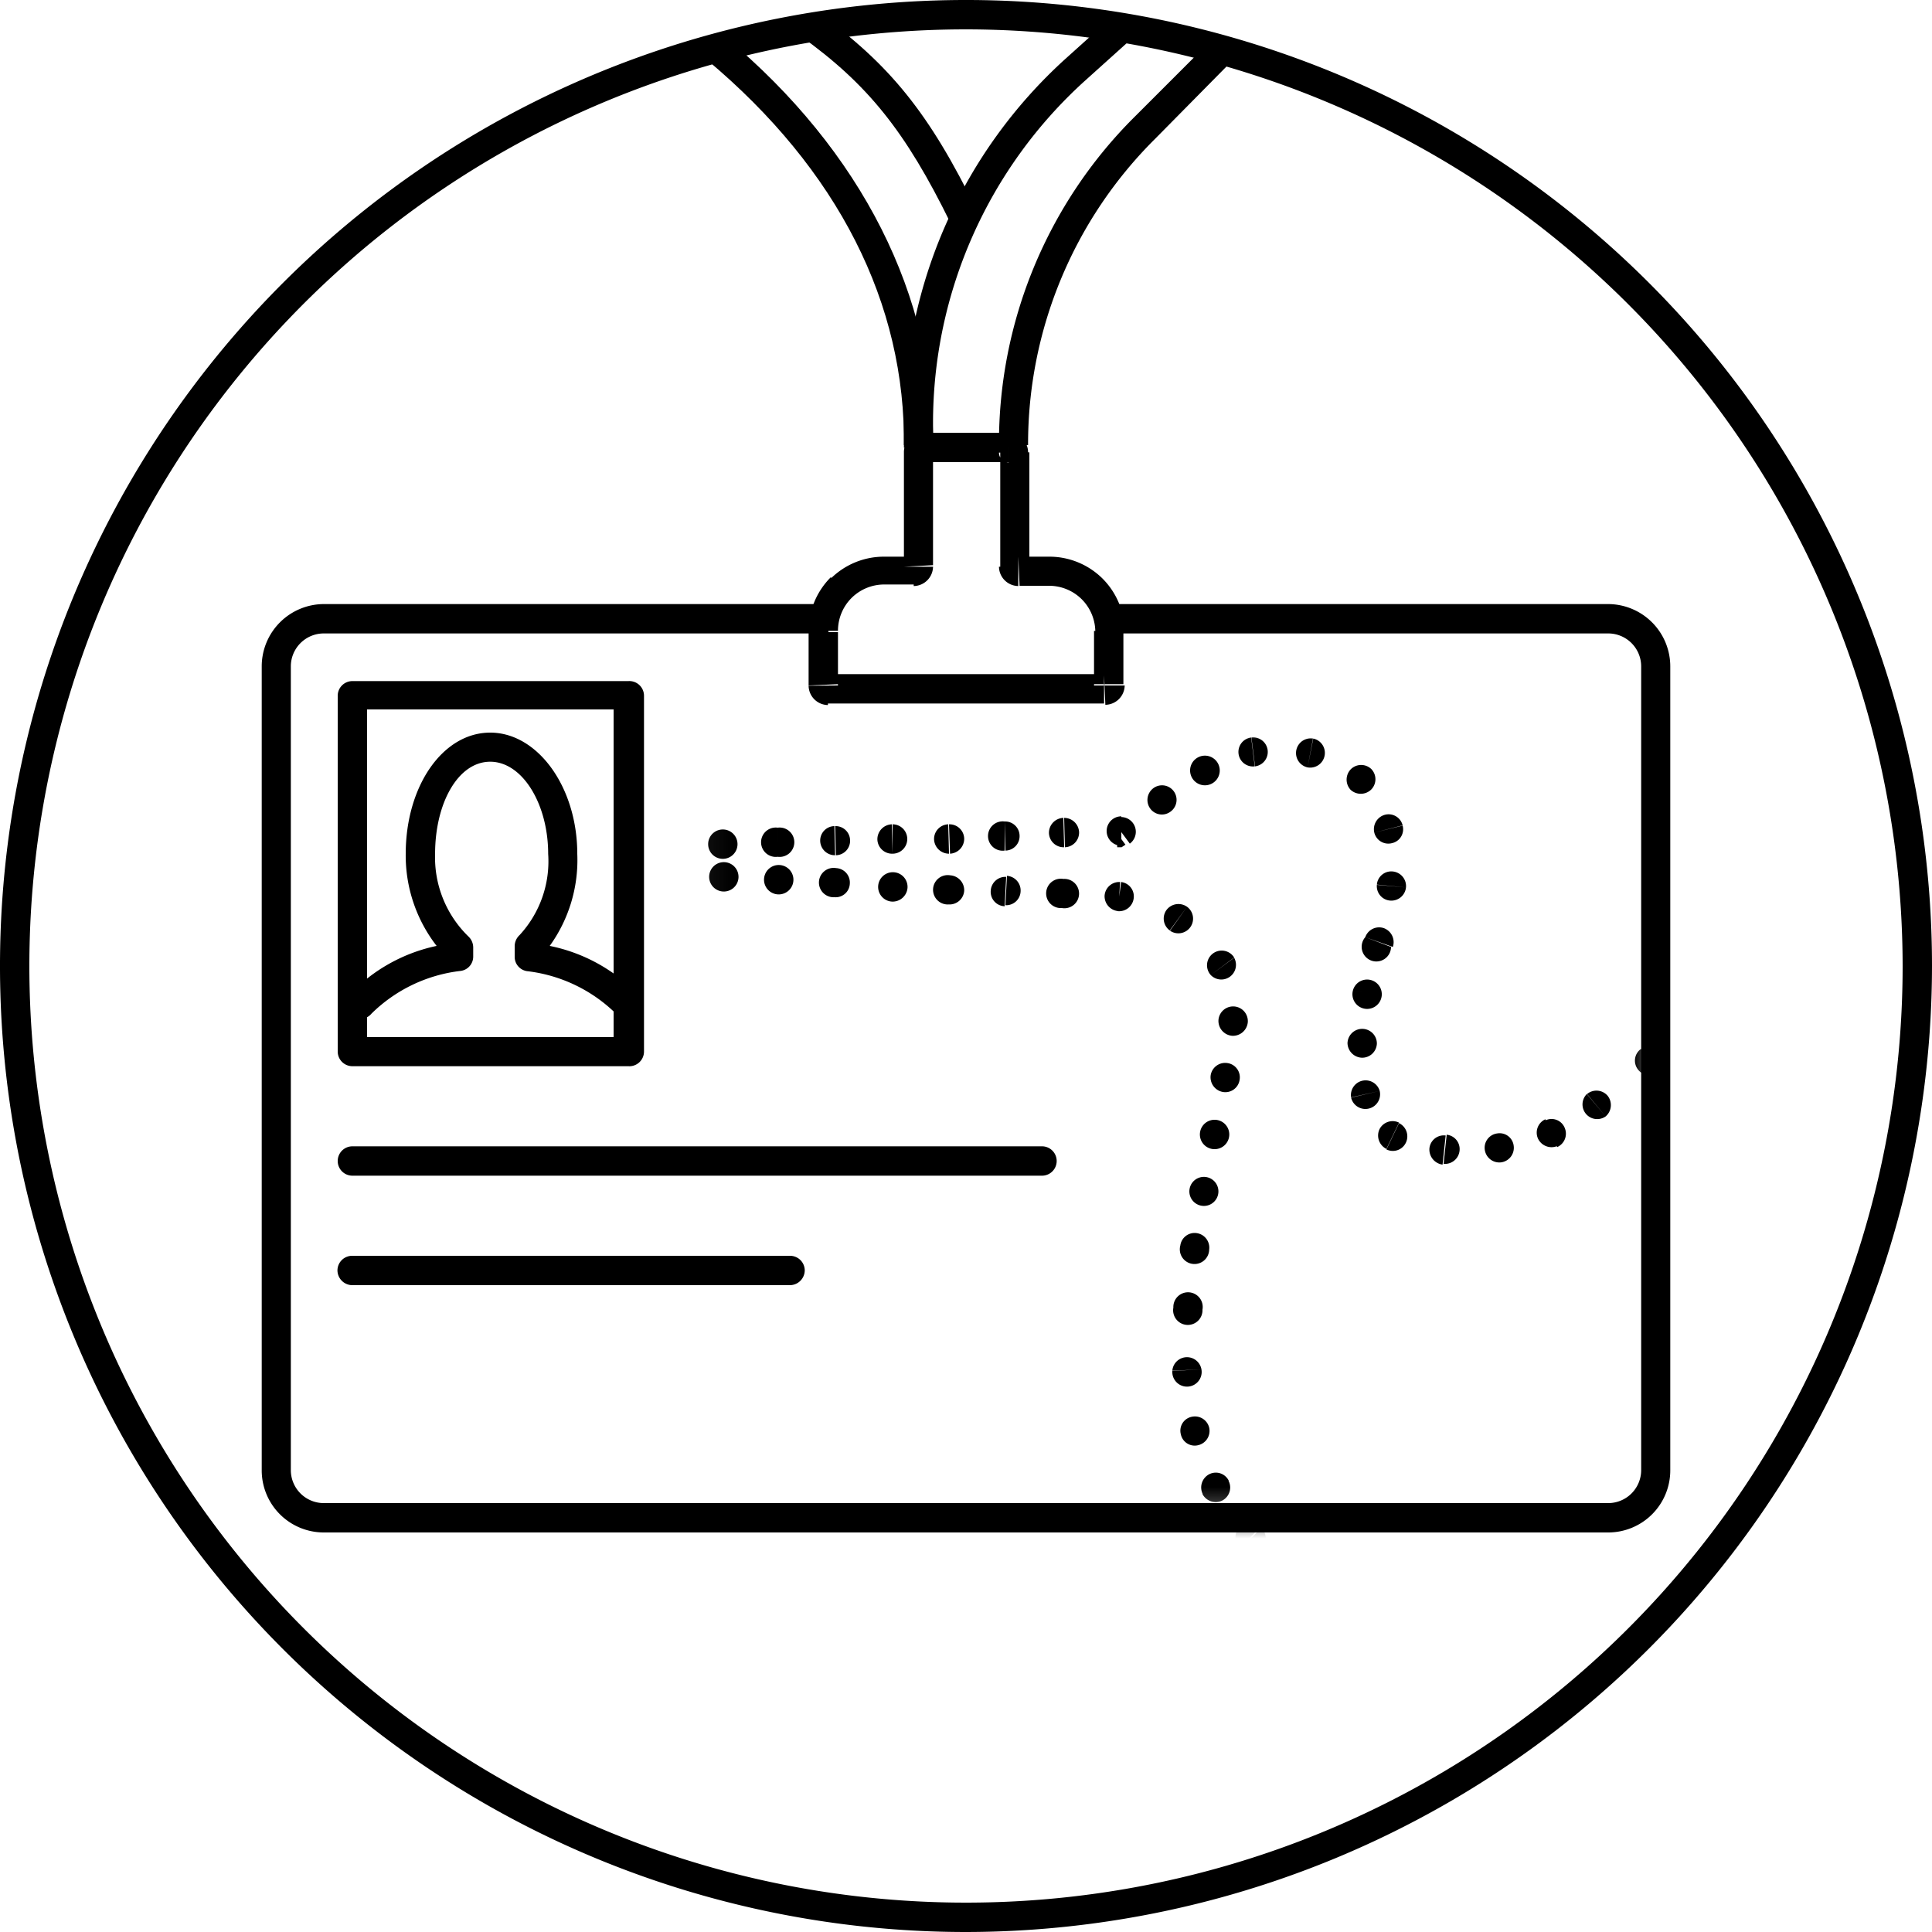
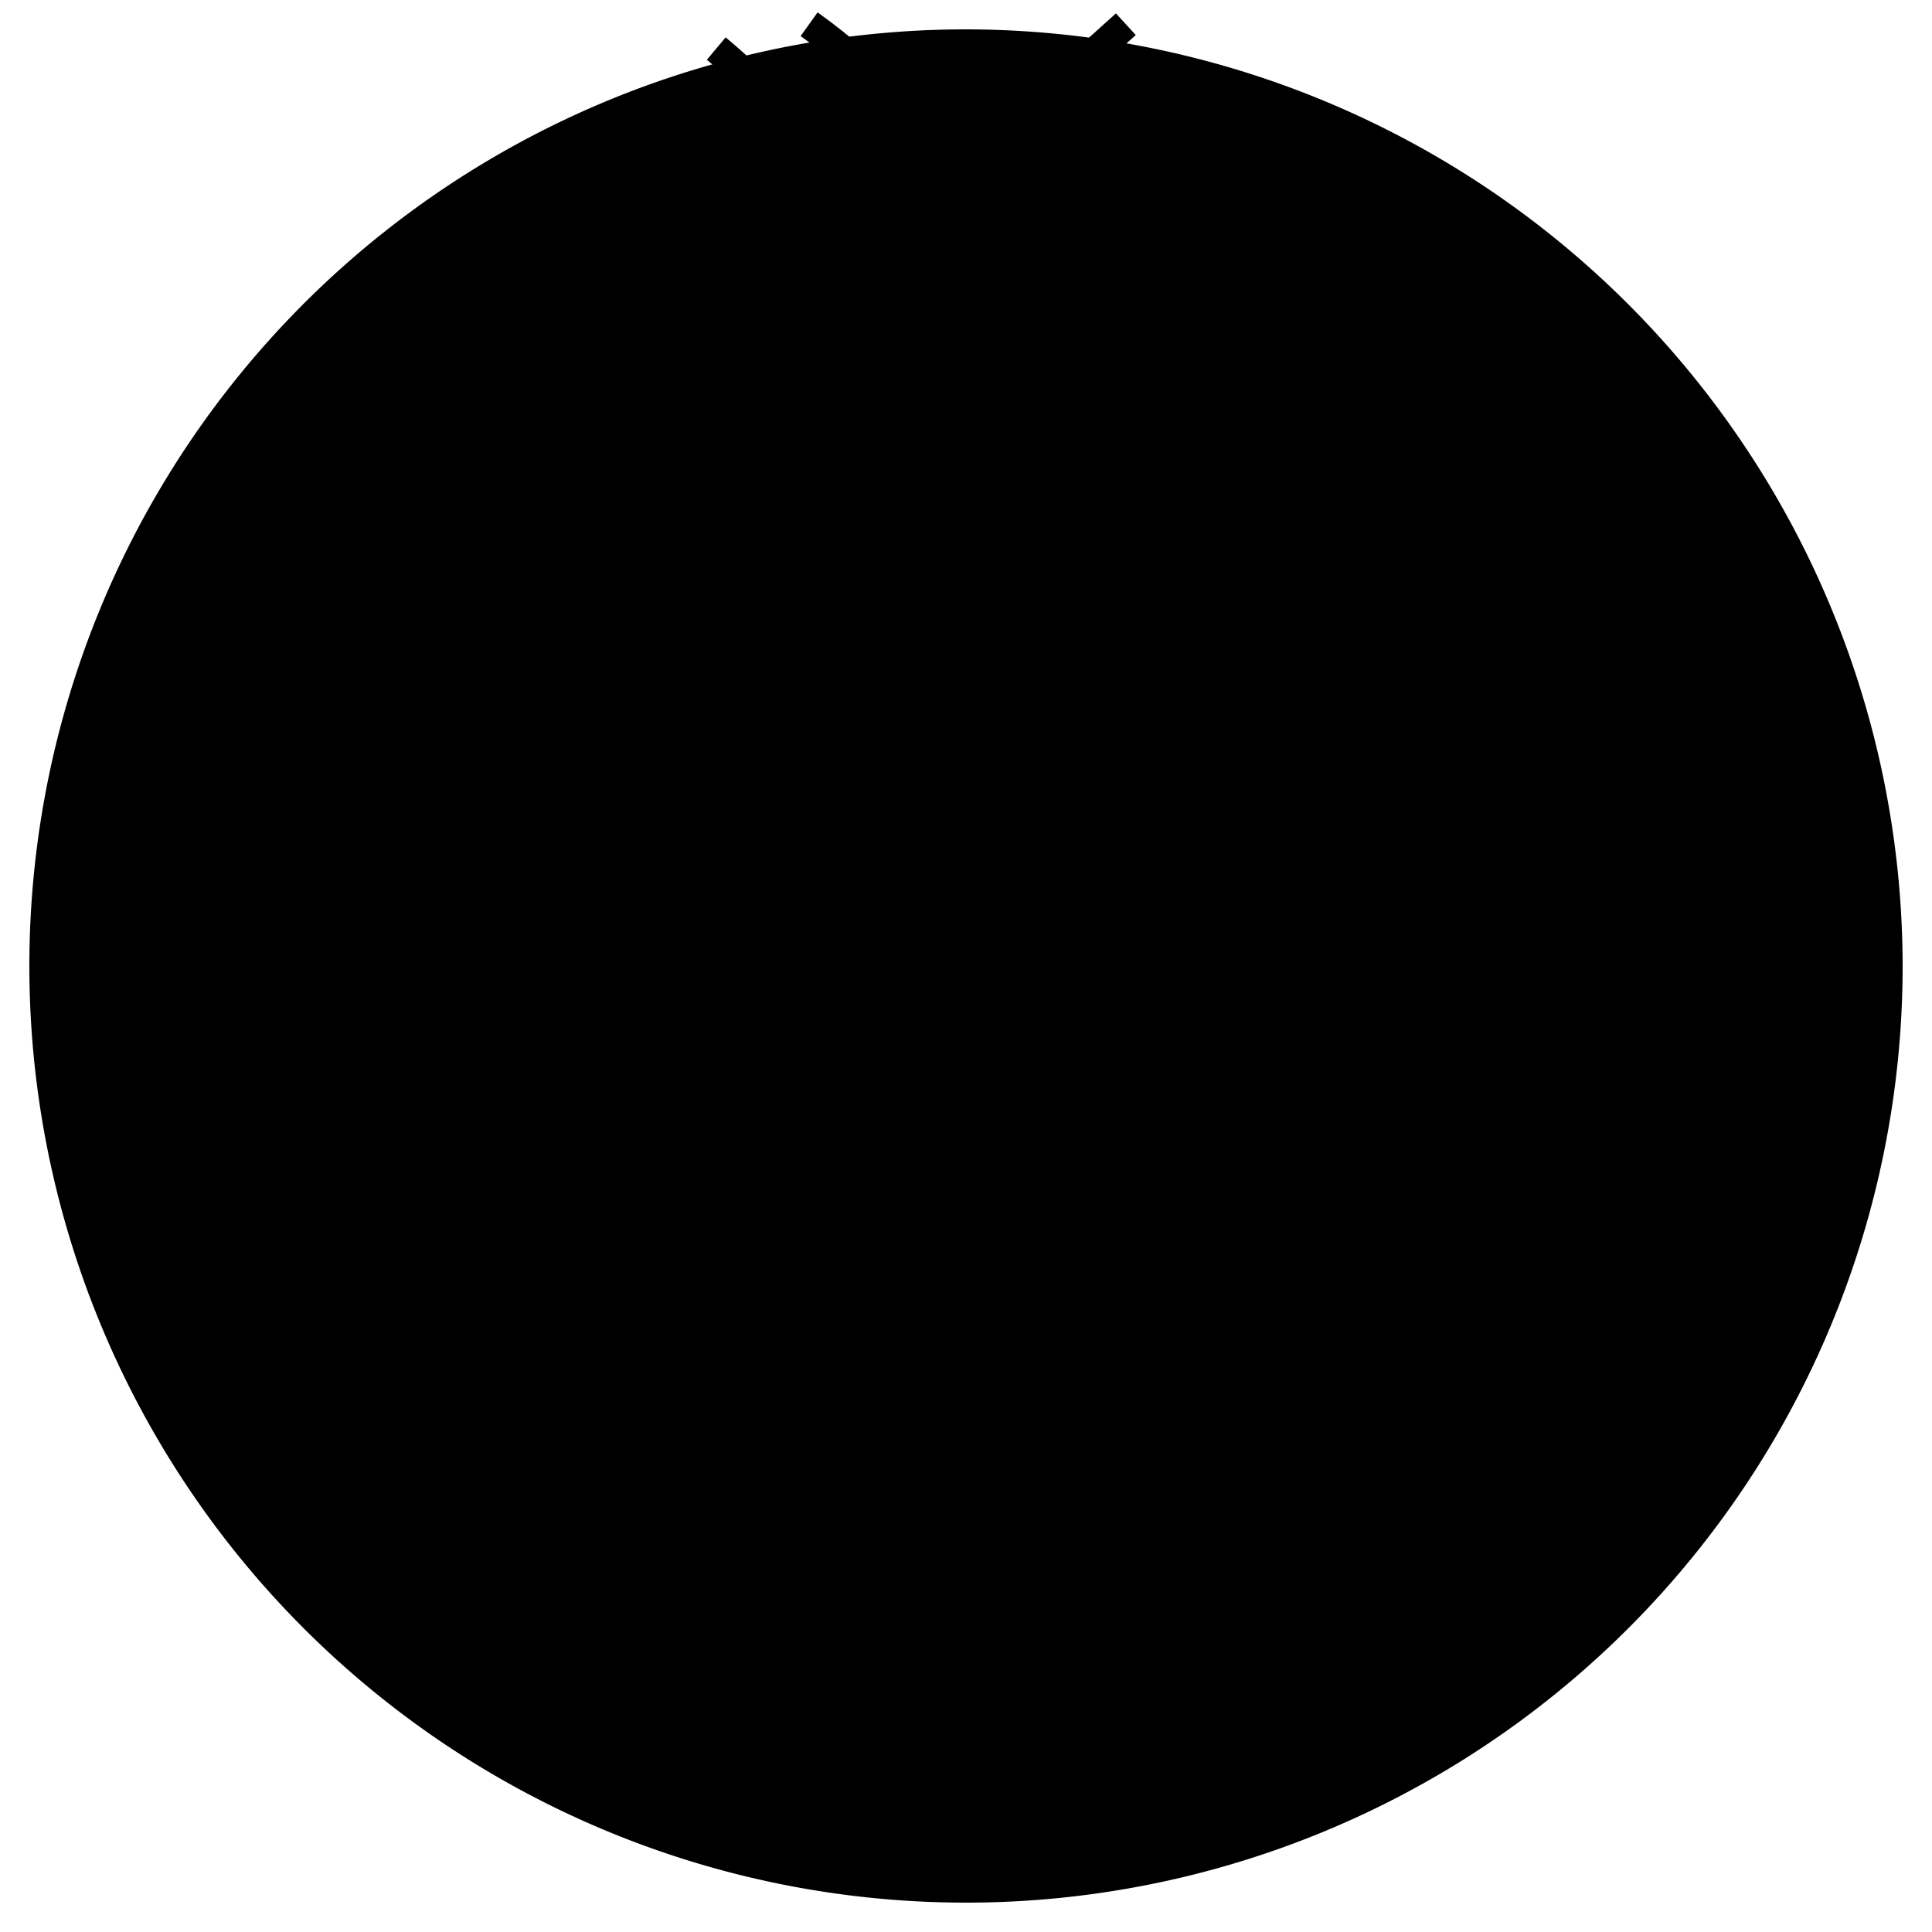
<svg xmlns="http://www.w3.org/2000/svg" viewBox="0 0 75 75">
  <defs>
    <mask id="a" x="20.92" y="28.23" width="43.5" height="36.92" maskUnits="userSpaceOnUse">
      <g transform="translate(0 0)">
-         <rect x="26.97" y="28.23" width="37.3" height="30.67" fill="#c4c4c4" />
-       </g>
+         </g>
    </mask>
  </defs>
-   <path d="M37.5,75A37.5,37.5,0,1,1,75,37.5,37.54,37.54,0,0,1,37.5,75Zm0-73.86A36.36,36.36,0,1,0,73.86,37.5,36.4,36.4,0,0,0,37.5,1.14Z" transform="translate(0 0)" />
+   <path d="M37.5,75Zm0-73.86A36.36,36.36,0,1,0,73.86,37.5,36.4,36.4,0,0,0,37.5,1.14Z" transform="translate(0 0)" />
  <path d="M32.65,22.87l-.4-.41Zm3.19-4.93h3.32V16.8H35.84Zm.38,4V17.56H35.09V22Zm-1.9.75h1.15V21.61H34.32Zm-1.27.53a1.8,1.8,0,0,1,1.27-.53V21.61a2.93,2.93,0,0,0-2.07.85Zm-.52,1.27a1.8,1.8,0,0,1,.52-1.27l-.8-.81a2.94,2.94,0,0,0-.86,2.08Zm0,2.07V24.54H31.39v2.07Zm10.33-.39H32.14v1.14H42.86Zm-.39-1.68v2.07h1.14V24.54ZM42,23.27a1.8,1.8,0,0,1,.52,1.27h1.14a2.94,2.94,0,0,0-.86-2.08Zm-1.27-.53a1.8,1.8,0,0,1,1.27.53l.8-.81a2.93,2.93,0,0,0-2.07-.85Zm-1.15,0h1.15V21.61H39.53Zm-.75-5.18V22h1.13V17.56Zm4.08,9.8a.76.76,0,0,0,.75-.75H42.47a.38.38,0,0,1,.39-.39ZM35.09,22a.38.38,0,0,1,.38-.38v1.13a.76.76,0,0,0,.75-.75Zm-3.7,4.62a.76.76,0,0,0,.75.75V26.22a.38.38,0,0,1,.39.39Zm7.77-8.67a.38.38,0,0,1-.38-.38h1.13a.75.75,0,0,0-.75-.76Zm.37,3.67a.38.38,0,0,1,.38.38H38.78a.76.76,0,0,0,.75.75ZM35.84,16.8a.75.75,0,0,0-.75.76h1.13a.38.38,0,0,1-.38.38Z" transform="translate(0 0)" />
-   <path d="M39.91,17.28H38.78A17.86,17.86,0,0,1,44,4.58l3.12-3.12.81.8L44.84,5.39A16.69,16.69,0,0,0,39.91,17.28Z" transform="translate(0 0)" />
  <path d="M36.22,17.28H35.09v-.87A19.07,19.07,0,0,1,41.32,2.32l2-1.8.77.84-2,1.8a17.91,17.91,0,0,0-5.87,13.25Z" transform="translate(0 0)" />
  <path d="M36.9,8.66c-1.74-3.55-3.21-5.39-5.82-7.26l.66-.92c2.79,2,4.35,3.93,6.18,7.69Z" transform="translate(0 0)" />
  <path d="M36.22,17.38l-1.13,0c.08-5.59-2.56-10.8-7.65-15.06l.73-.87C33.45,5.86,36.31,11.52,36.22,17.38Z" transform="translate(0 0)" />
  <path d="M62.43,59.49H12.57a2.41,2.41,0,0,1-2.41-2.42V25.87a2.42,2.42,0,0,1,2.41-2.42H32.16v1.14H12.57a1.28,1.28,0,0,0-1.28,1.28v31.2a1.28,1.28,0,0,0,1.28,1.28H62.43a1.28,1.28,0,0,0,1.28-1.28V25.87a1.28,1.28,0,0,0-1.28-1.28H42.81V23.45H62.43a2.42,2.42,0,0,1,2.41,2.42v31.2A2.41,2.41,0,0,1,62.43,59.49Z" transform="translate(0 0)" />
-   <path d="M24.39,41.39H13.68a.57.57,0,0,1-.57-.57V27a.57.57,0,0,1,.57-.56H24.39A.57.57,0,0,1,25,27V40.82A.57.57,0,0,1,24.39,41.39ZM14.25,40.26h9.57V27.54H14.25Z" transform="translate(0 0)" />
  <path d="M14,39.55a.57.57,0,0,1-.42-.95,6.51,6.51,0,0,1,3.37-1.88,5.73,5.73,0,0,1-1.2-3.57c0-2.64,1.44-4.71,3.28-4.71s3.38,2.11,3.38,4.71a5.7,5.7,0,0,1-1.07,3.57,6.52,6.52,0,0,1,3.42,1.88.57.57,0,0,1-.84.76,5.89,5.89,0,0,0-3.46-1.66.56.56,0,0,1-.48-.56v-.41a.59.59,0,0,1,.19-.43,4.22,4.22,0,0,0,1.11-3.15c0-1.94-1-3.58-2.25-3.58s-2.14,1.61-2.14,3.58a4.28,4.28,0,0,0,1.29,3.2.59.59,0,0,1,.19.43v.35a.56.56,0,0,1-.48.56,5.89,5.89,0,0,0-3.47,1.66A.55.55,0,0,1,14,39.55Z" transform="translate(0 0)" />
-   <path d="M40.45,45.64H13.68a.57.57,0,1,1,0-1.14H40.45a.57.57,0,0,1,0,1.14Z" transform="translate(0 0)" />
-   <path d="M30.67,49.89h-17a.58.58,0,0,1-.57-.57.57.57,0,0,1,.57-.57h17a.57.57,0,0,1,.57.57A.58.58,0,0,1,30.67,49.89Z" transform="translate(0 0)" />
  <g mask="url(#a)">
    <path d="M50.35,61.23l-.32.46Zm-4-12.88-.56-.08Zm1-10.84.46-.33Zm-4-2.67,0-.56h0Zm-22-1.15,0,.57-.53,0v-.54Zm0-.73h-.56v-.55l.55,0Zm22-.63.34.46-.15.1h-.17Zm5.13-3.09.06.56Zm4.91,7.33L53,36.38Zm.58,7.54.24-.51Zm8-1.21-.36-.43Zm2.4-1.26a.57.57,0,0,1-.79-.13.56.56,0,0,1,.12-.79Zm-2.76.83a.57.57,0,0,1,.8.07.58.58,0,0,1-.08.8Zm.72.87a.57.57,0,0,1-.73-.87ZM60,43.49a.55.55,0,0,1,.74.29.57.57,0,0,1-.29.75Zm.45,1a.58.58,0,0,1-.75-.3.57.57,0,0,1,.29-.74ZM58.12,44a.55.55,0,0,1,.64.47.57.57,0,0,1-.47.65Zm.17,1.12a.57.57,0,0,1-.65-.48.56.56,0,0,1,.48-.64Zm-2.13-1.07a.56.56,0,0,1,.5.62.57.57,0,0,1-.62.51ZM56,45.21a.59.59,0,0,1-.51-.63.56.56,0,0,1,.63-.5ZM54.31,43.6a.57.57,0,0,1,.27.75.56.56,0,0,1-.76.27Zm-.49,1a.58.58,0,0,1-.27-.76.57.57,0,0,1,.76-.26Zm-.26-2.25a.57.57,0,0,1-1.11.26Zm-1.11.25a.57.57,0,0,1,1.11-.25Zm1-2.09a.57.57,0,0,1-.59.55.58.58,0,0,1-.55-.59Zm-1.14,0a.57.57,0,0,1,1.14,0Zm1.33-1.88a.57.57,0,1,1-1.12-.18Zm-1.12-.18a.57.57,0,0,1,1.12.18ZM54,36.76A.57.57,0,1,1,53,36.38ZM53,36.38a.57.57,0,0,1,.72-.35.58.58,0,0,1,.35.73Zm1.58-1.93a.57.57,0,0,1-.62.51.56.56,0,0,1-.51-.61Zm-1.13-.11a.56.56,0,0,1,.61-.51.57.57,0,0,1,.52.62Zm1-2.29a.55.55,0,0,1-.41.68.56.56,0,0,1-.69-.41Zm-1.1.27a.58.58,0,0,1,.41-.69.56.56,0,0,1,.69.41Zm-.12-2.47a.57.57,0,0,1,0,.8.58.58,0,0,1-.81,0Zm-.79.82a.58.58,0,0,1,0-.81.57.57,0,0,1,.8,0Zm-1.46-2a.57.57,0,0,1,.44.67.57.57,0,0,1-.66.45Zm-.22,1.12a.57.57,0,0,1,.21-1.12Zm-2.18-1.16a.56.56,0,0,1,.14,1.12Zm.13,1.12a.56.56,0,1,1-.14-1.12Zm-2.22-.34a.57.57,0,1,1,.57,1Zm.57,1a.57.57,0,0,1-.57-1Zm-2.29.19a.56.56,0,1,1,.68.9Zm.68.9a.56.56,0,0,1-.79-.1.57.57,0,0,1,.11-.8Zm-2.27.33a.57.57,0,0,1,.68.92Zm.35,1a.57.57,0,0,1,0-1.14Zm-2.22-1.08a.58.58,0,0,1,.58.56.57.57,0,0,1-.55.58Zm0,1.14a.57.57,0,0,1-.59-.55.58.58,0,0,1,.56-.59ZM39,31.89a.56.56,0,0,1,.58.55.56.56,0,0,1-.55.58Zm0,1.13a.57.57,0,1,1,0-1.13ZM36.84,32a.57.57,0,0,1,.59.55.58.58,0,0,1-.55.59Zm0,1.14a.58.58,0,0,1-.58-.56.57.57,0,0,1,.55-.58ZM34.65,32a.57.57,0,0,1,0,1.14Zm0,1.14a.57.57,0,0,1-.59-.55.58.58,0,0,1,.56-.59Zm-2.23-1.07a.56.56,0,0,1,.58.55.56.56,0,0,1-.55.58Zm0,1.13a.57.57,0,0,1-.58-.55.56.56,0,0,1,.55-.58Zm-2.23-1.07a.57.57,0,1,1,0,1.13Zm0,1.13a.57.57,0,1,1,0-1.13ZM28.06,32.2a.57.57,0,0,1,0,1.14Zm0,1.14a.57.57,0,1,1,0-1.14Zm-2.23-1.08a.59.59,0,0,1,.59.56.58.58,0,0,1-.56.58Zm0,1.14a.57.57,0,0,1,0-1.14Zm-2.23-1.07a.57.57,0,1,1,0,1.13Zm0,1.13a.57.57,0,1,1,0-1.13Zm-2.23-1.07a.57.57,0,0,1,.58.55.56.56,0,0,1-.55.58Zm.58.57a.57.57,0,1,1-1.13,0Zm-1.13.73a.57.57,0,1,1,1.13,0Zm.59-.57a.57.57,0,0,1,.54.6.58.58,0,0,1-.6.54Zm2.14,1.25a.57.57,0,1,1,.06-1.13Zm.06-1.13a.57.57,0,1,1-.06,1.13Zm2.14,1.25a.57.57,0,1,1,.06-1.14Zm.06-1.14a.57.57,0,0,1-.06,1.14ZM28,34.6a.57.57,0,0,1,.06-1.13Zm.06-1.13A.57.57,0,1,1,28,34.6Zm2.14,1.25a.57.57,0,1,1,.06-1.14Zm.06-1.14a.57.57,0,0,1-.06,1.14Zm2.14,1.25a.57.57,0,1,1,.06-1.13Zm.06-1.13a.56.56,0,0,1,.53.6.55.55,0,0,1-.59.53ZM34.63,35a.57.57,0,0,1,.06-1.14Zm.06-1.14a.57.57,0,0,1,.54.6.58.58,0,0,1-.6.54Zm2.14,1.25a.57.57,0,1,1,.06-1.13Zm.06-1.13a.58.58,0,0,1,.54.6.57.57,0,0,1-.6.53ZM39,35.18a.56.56,0,0,1-.54-.6.57.57,0,0,1,.6-.54ZM39.09,34a.57.57,0,0,1,.53.6.56.56,0,0,1-.59.54Zm2.13,1.25a.57.57,0,1,1,.06-1.13Zm.06-1.13a.57.57,0,1,1-.06,1.13Zm2.14,1.25a.58.58,0,0,1-.54-.6.57.57,0,0,1,.6-.53Zm.1-1.13a.56.56,0,0,1,.49.63.57.57,0,0,1-.63.5Zm1.89,1.88a.57.57,0,0,1-.13-.79.58.58,0,0,1,.8-.13Zm.67-.92a.57.57,0,0,1,.13.79.57.57,0,0,1-.79.14ZM47,37.85a.57.57,0,1,1,.91-.68Zm.91-.67a.57.57,0,0,1-.91.67Zm-.61,2.43a.57.57,0,0,1,1.14.06Zm1.14.06a.58.58,0,0,1-.6.54.58.58,0,0,1-.54-.6ZM47,41.73a.57.57,0,0,1,.66-.46.56.56,0,0,1,.46.66Zm1.12.2a.56.56,0,0,1-.65.46.58.58,0,0,1-.47-.66Zm-1.53,2a.57.57,0,0,1,1.12.22Zm1.12.22a.57.57,0,1,1-1.12-.22Zm-1.53,2a.56.56,0,1,1,1.11.2Zm1.11.2a.56.56,0,1,1-1.11-.2Zm-1.47,2a.56.56,0,0,1,.64-.48.57.57,0,0,1,.48.64Zm1.12.16a.57.57,0,1,1-1.12-.16Zm-1.39,2.25a.57.57,0,1,1,1.13.08Zm1.13.08a.57.57,0,1,1-1.13-.08Zm-1.17,2.37a.57.57,0,0,1,1.13-.05Zm1.13-.05a.57.57,0,1,1-1.13.06Zm-.8,2.52a.55.55,0,0,1,.42-.68.57.57,0,0,1,.68.42Zm1.1-.26a.57.57,0,0,1-.42.68.55.55,0,0,1-.68-.42ZM46.69,58a.58.58,0,0,1,.25-.77.56.56,0,0,1,.76.25Zm1-.52a.57.57,0,0,1-.24.77.58.58,0,0,1-.77-.25Zm.44,2.6a.57.57,0,0,1,0-.81.58.58,0,0,1,.81,0Zm.84-.77a.58.58,0,0,1,0,.81.57.57,0,0,1-.8,0ZM50,61.69a.56.56,0,0,1-.14-.79.57.57,0,0,1,.79-.14Zm.65-.93a.57.57,0,0,1,.14.79.57.57,0,0,1-.79.15ZM52,62.82a.56.56,0,0,1-.28-.75.57.57,0,0,1,.76-.28Zm.48-1a.57.57,0,0,1-.48,1Zm1.62,1.85a.57.57,0,0,1-.36-.72.56.56,0,0,1,.71-.36Zm.36-1.08a.57.57,0,0,1-.36,1.08Zm1.79,1.68a.57.57,0,1,1,.27-1.1Zm.27-1.1a.57.57,0,0,1,.42.68.56.56,0,0,1-.68.42Zm1.92,1.55A.58.58,0,0,1,58,64a.56.56,0,0,1,.66-.46Zm.19-1.12a.55.55,0,0,1,.46.65.57.57,0,0,1-.65.47Zm2,1.42a.56.56,0,0,1-.5-.62.56.56,0,0,1,.62-.51Zm.12-1.13A.57.57,0,1,1,60.66,65Zm2.11,1.29a.57.57,0,0,1,0-1.14Zm1.53-23.51h0l-.67-.92h0Zm-2,1.7h0l-.72-.87h0Zm0,0h0l-.73-.87h0Zm-1.93,1.19h0l-.46-1h0Zm-2.16.62h0L58.12,44h0ZM56,45.21h0l.12-1.13h0Zm-2.22-.59h0l.49-1h0Zm0,0h0l.49-1h0Zm-1.37-2h0l1.11-.25h0Zm-.17-2.14h0l1.14,0h0Zm.21-2.06h0l1.12.18h0Zm.46-2h0l1.07.38h0Zm0,0h0l1.07.38h0Zm.45-2h0l1.13.11h0Zm-.13-2h0l1.1-.28h0Zm-.91-1.65h0l.79-.82h0Zm-1.68-.83h0l.21-1.12h0Zm-2,0h0l-.13-1.12h0Zm0,0h0l-.14-1.12h0ZM47,30.45h0l-.57-1h0Zm-1.61,1.09h0l-.68-.9h0Zm-1.59,1.25h0l-.68-.92h0Zm-.32.11h0l0-1.14h0Zm-2.2.06h0l0-1.14h0Zm-2.2.06h0l0-1.13h0Zm-2.19.07h0l0-1.14h0Zm-2.2.06h0l0-1.14h0Zm-2.2.06h0l0-1.13h0Zm-2.19.06h0l0-1.13h0Zm-2.2.07h0l0-1.14h0Zm-2.2.06h0l0-1.14h0Zm-2.19.06h0l0-1.13h0Zm-2.2.06h0l0-1.13h0Zm.55-.56Zm0,.73Zm-.54-.57h0l-.06,1.14h0Zm2.2.12h0l-.06,1.13h0Zm2.2.11h0l-.06,1.14h0Zm2.19.12h0L28,34.6h0Zm2.2.11h0l-.06,1.14h0Zm2.2.12h0l-.06,1.13h0Zm2.19.11h0L34.63,35h0Zm2.2.12h0l-.06,1.13h0Zm2.2.11h0L39,35.18h0Zm2.19.12h0l-.06,1.13h0Zm2.2.12h0l-.06,1.13h0Zm0,0h0l-.14,1.13h0Zm2.56,1h0l-.66.93h0Zm1.8,1.93h0l-.91.67h0Zm0,0h0l-.91.67h0Zm.53,2.49h0l-1.14-.06h0Zm-.29,2.26h0L47,41.73h0Zm-.41,2.18h0l-1.12-.22h0Zm-.42,2.16h0l-1.11-.2h0Zm-.35,2.16h0l-1.12-.16h0Zm0,0h0l-1.12-.16h0Zm-.26,2.33h0l-1.13-.08h0Zm0,2.32h0l-1.13.06h0Zm.3,2.26h0l-1.1.26h0Zm.76,2.11h0l-1,.52h0ZM49,59.28h0l-.84.77h0Zm1.7,1.48h0l-.65.93h0Zm0,0h0L50,61.7h0Zm1.82,1h0l-.48,1h0Zm2,.77h0l-.36,1.08h0Zm2.07.58h0l-.26,1.1h0Zm2.11.43h0l-.19,1.12h0Zm2.13.29h0L60.66,65h0Zm2.14.15h0l0,1.14h0Z" transform="translate(0 0)" />
  </g>
</svg>